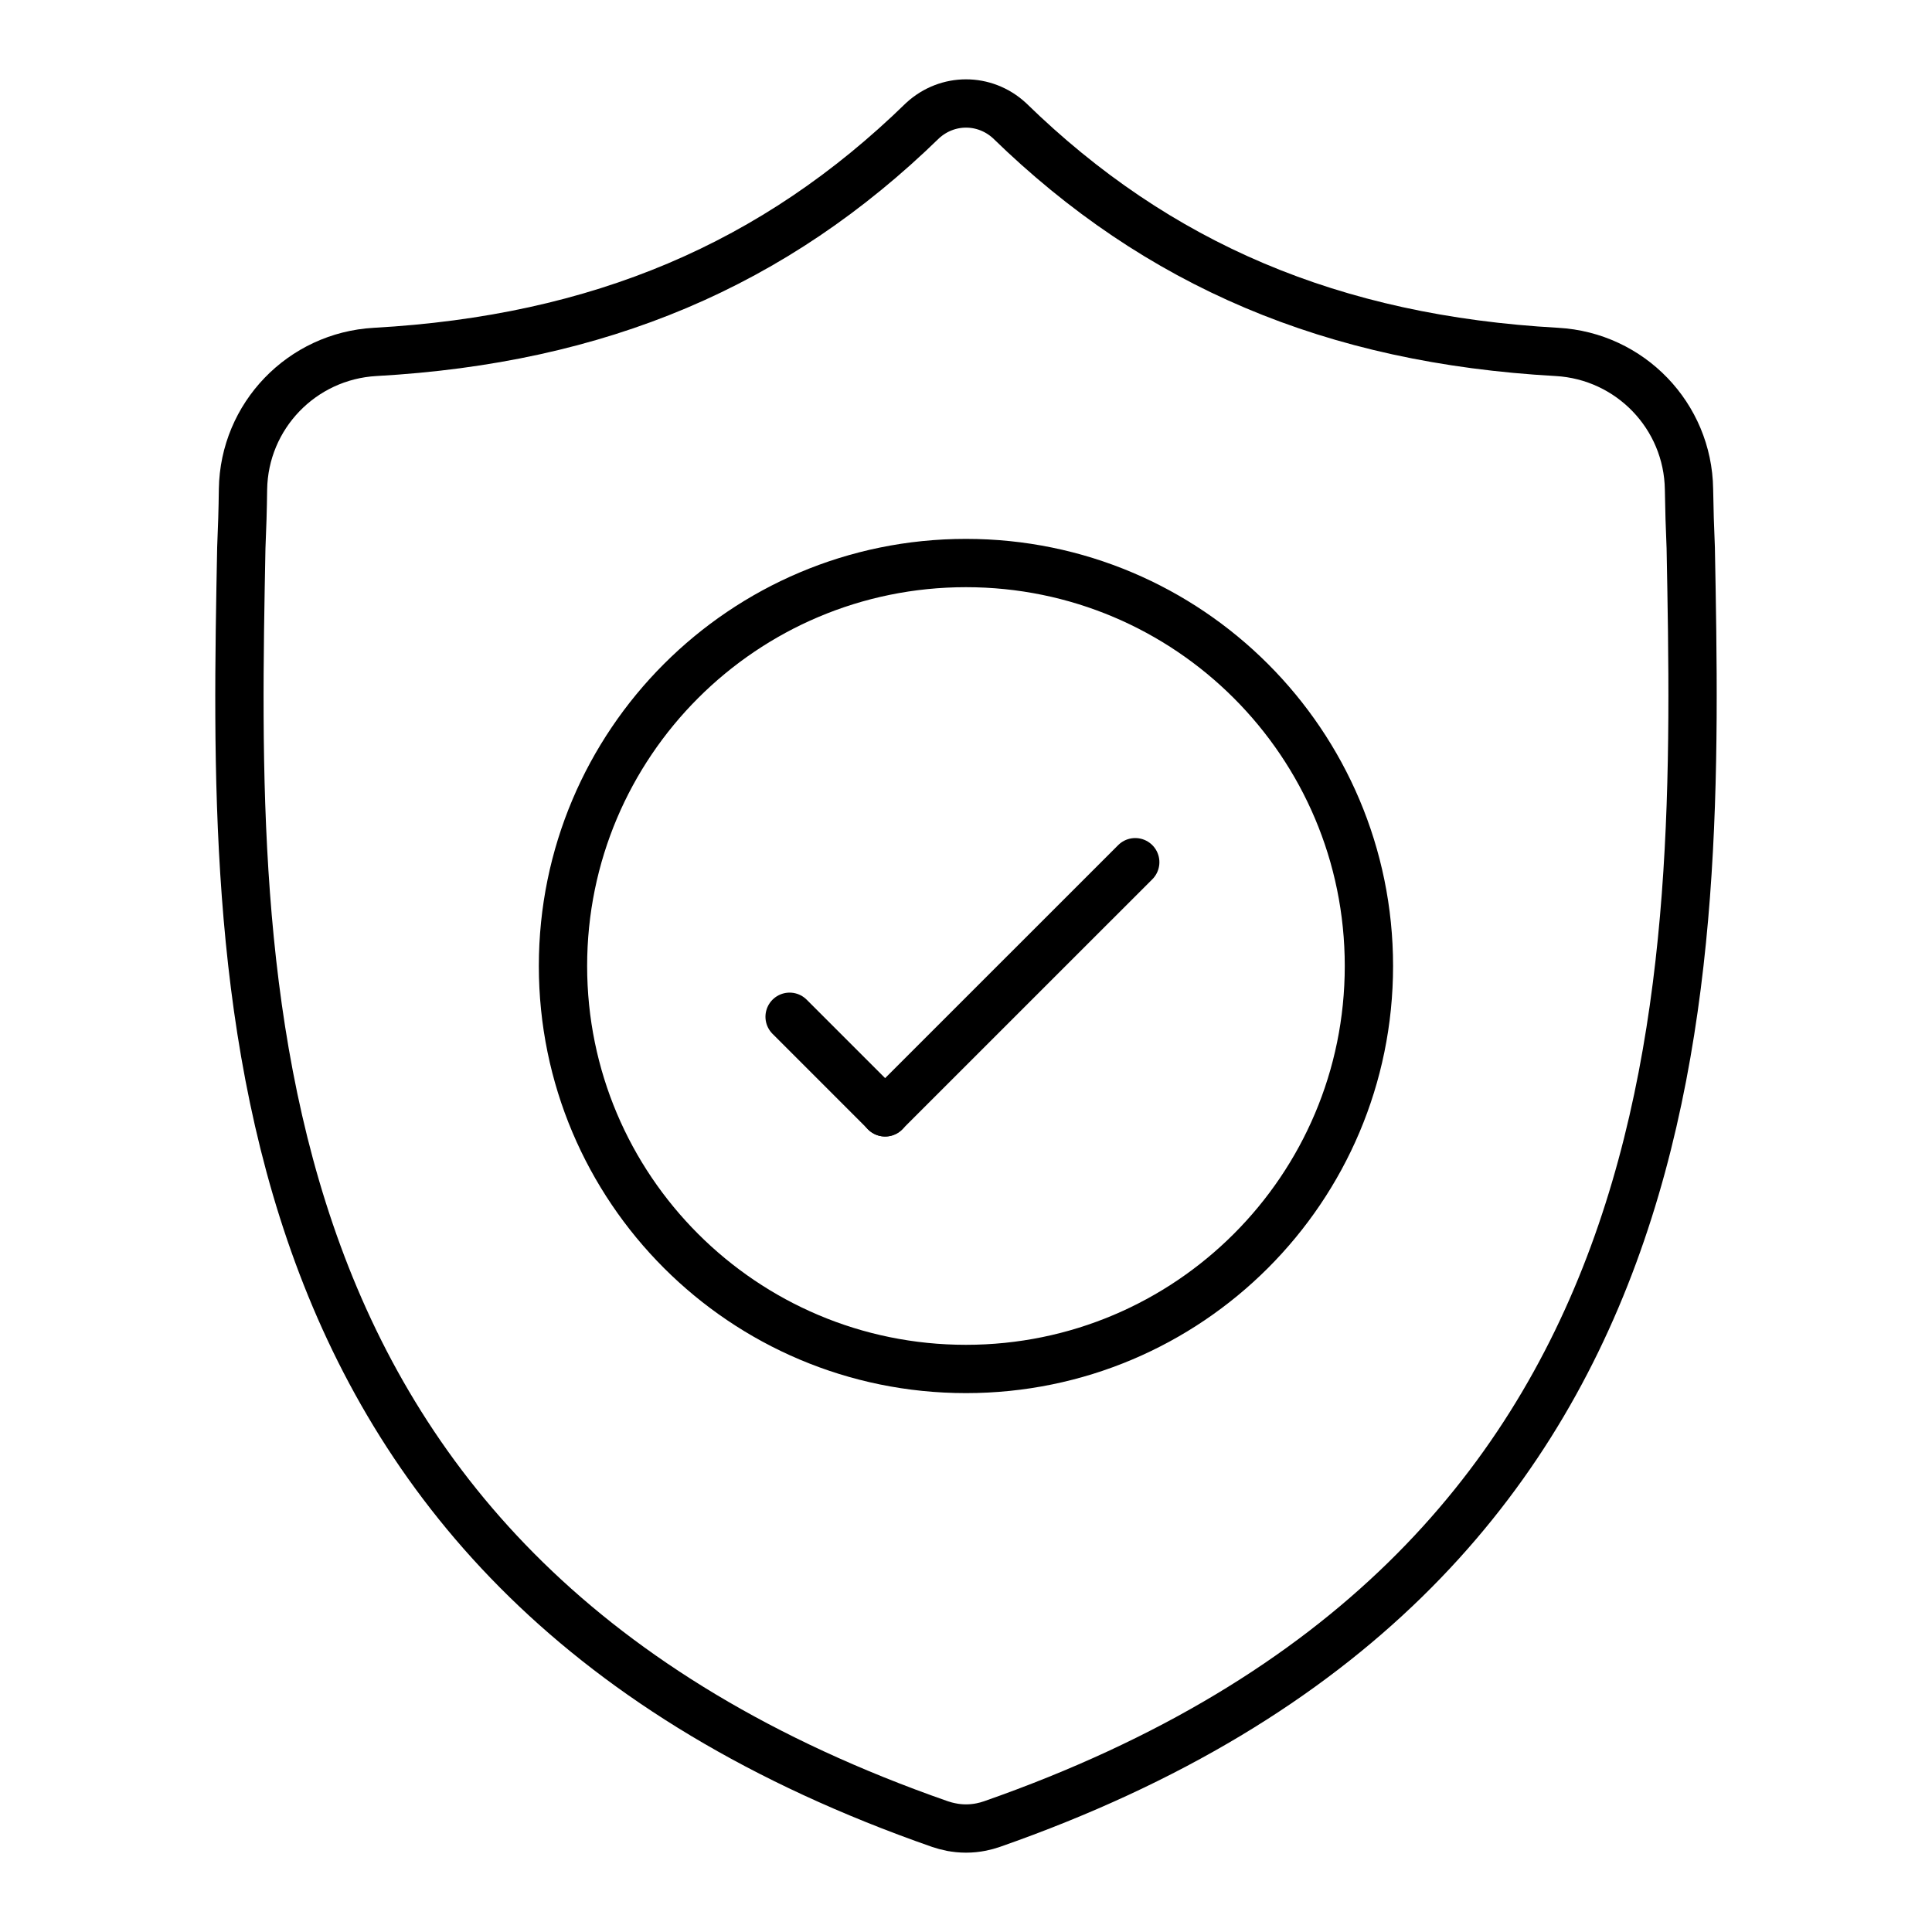
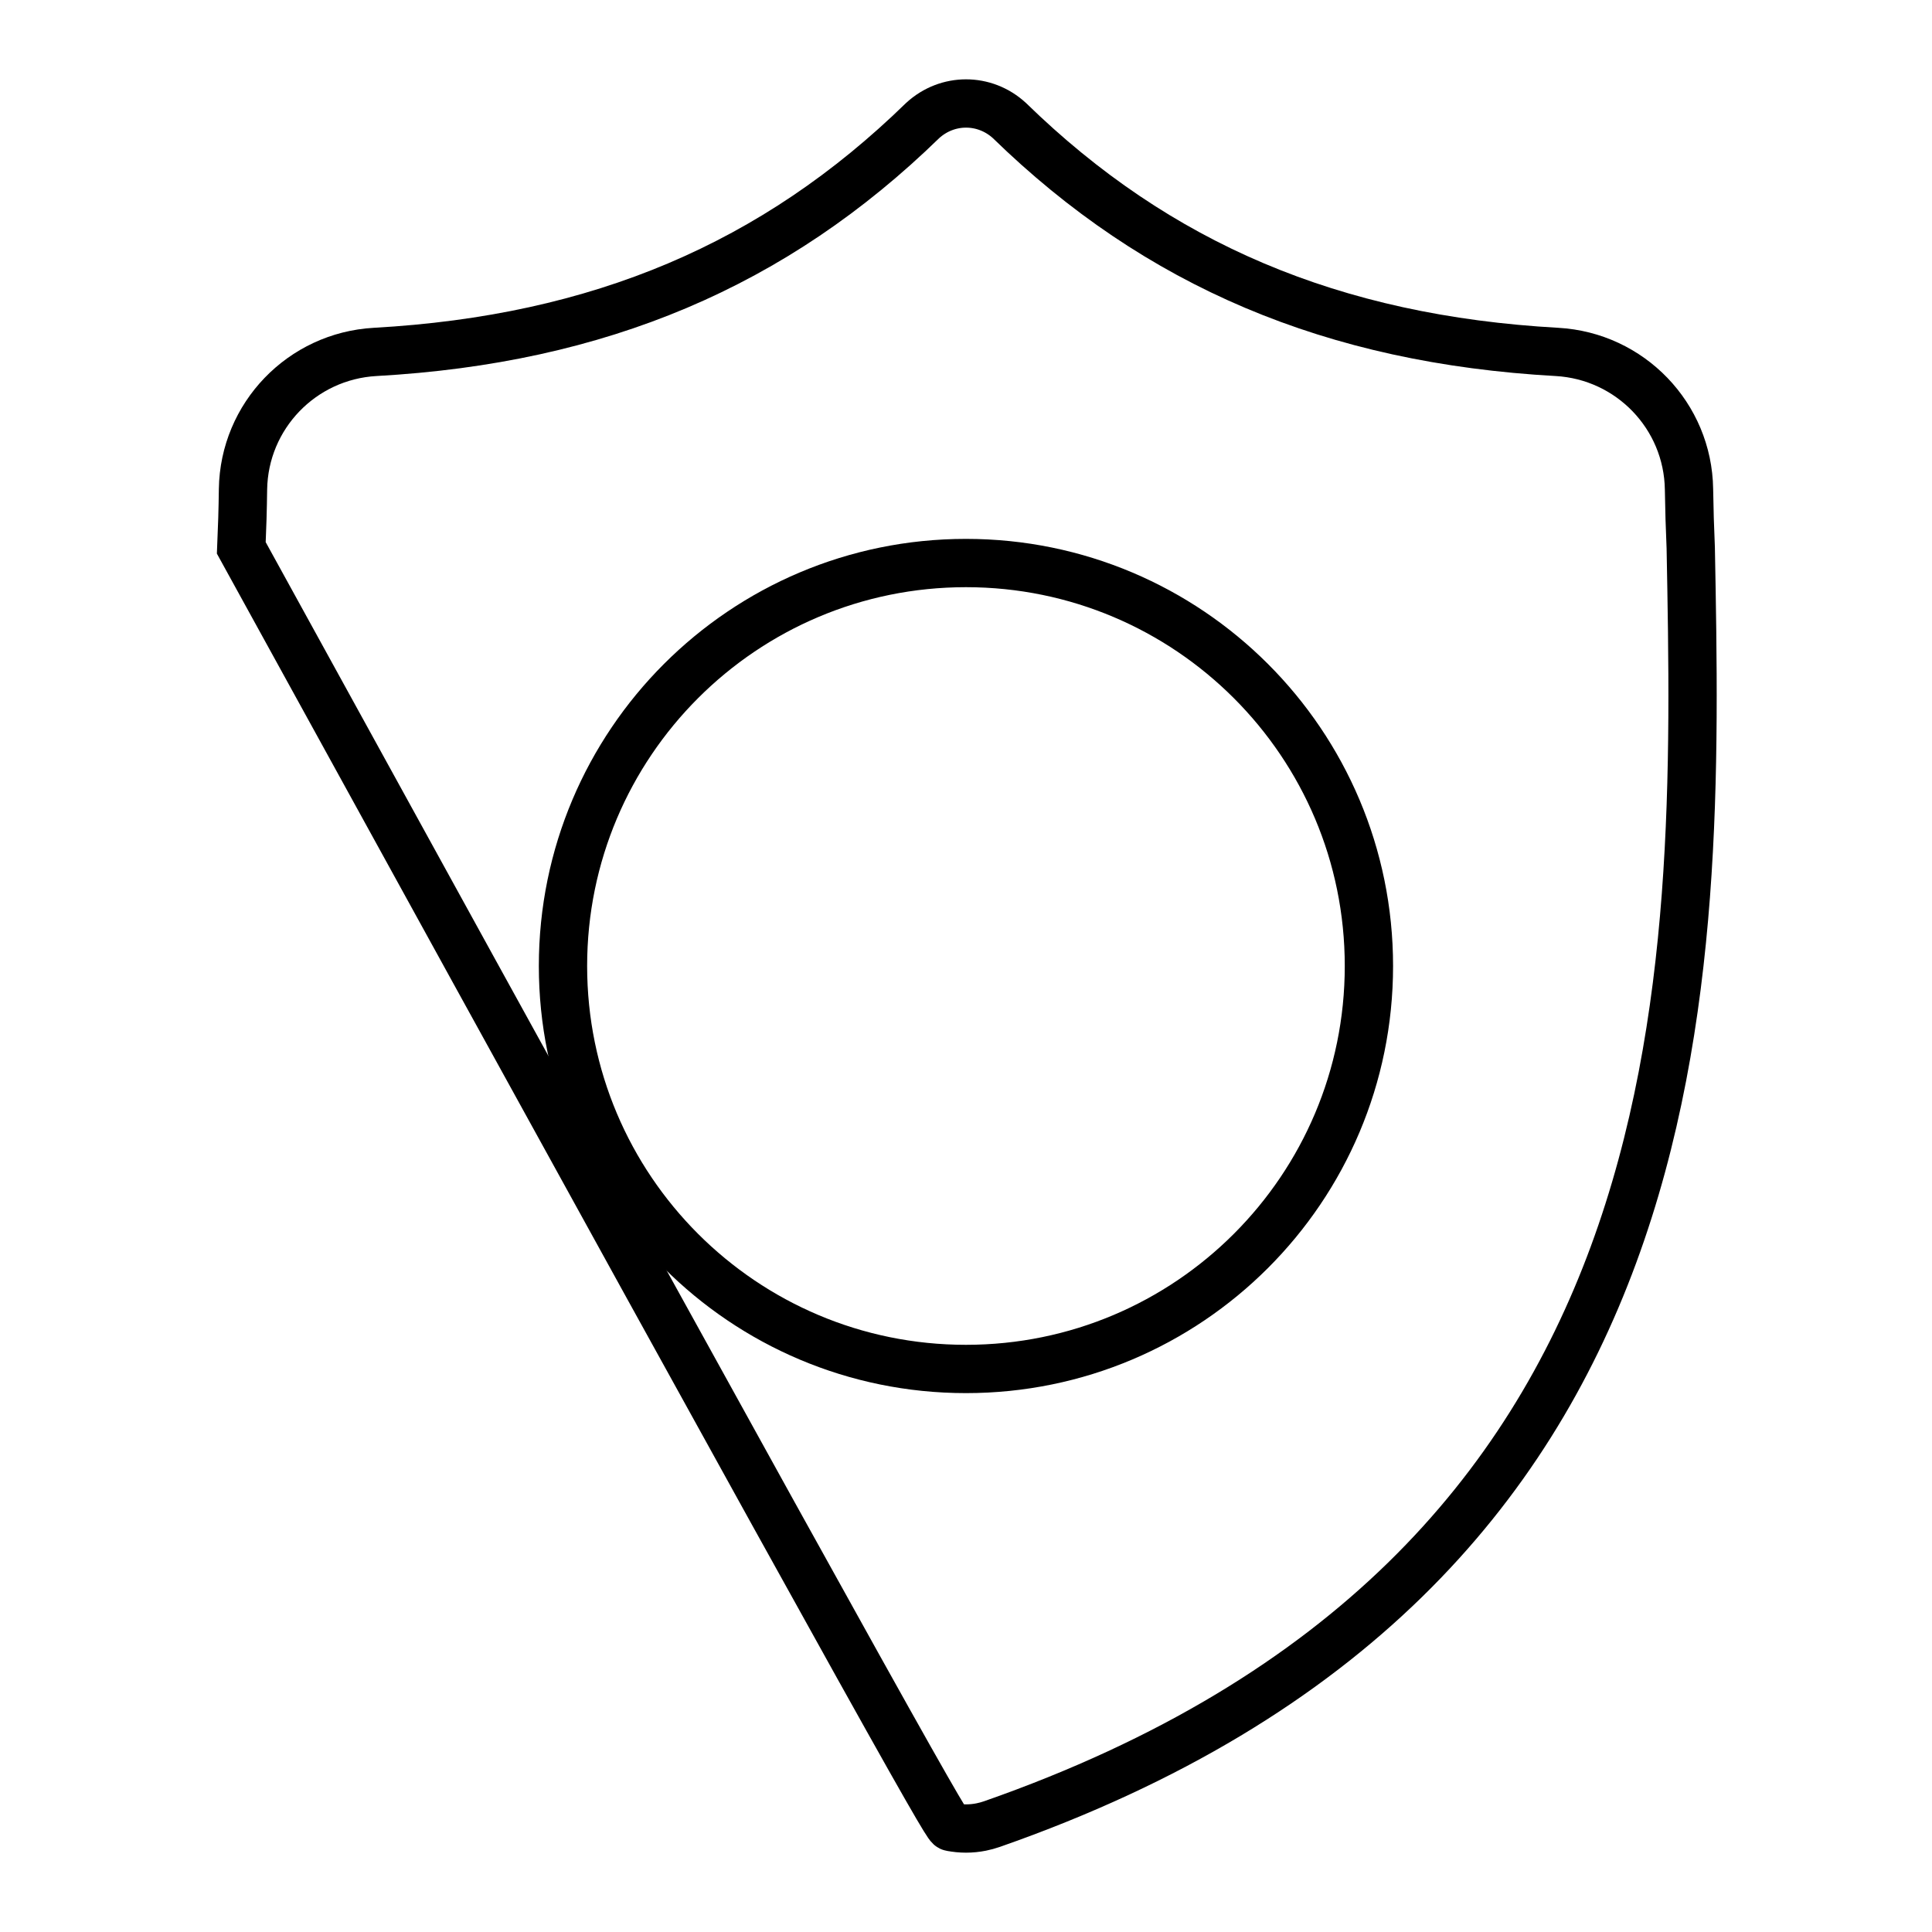
<svg xmlns="http://www.w3.org/2000/svg" width="40" height="40" viewBox="0 0 40 40" fill="none">
-   <path d="M35.005 11.344C34.987 10.939 34.975 10.535 34.969 10.13C34.947 8.611 33.751 7.371 32.234 7.286C27.593 7.027 23.964 5.483 20.898 2.495C20.385 2.025 19.616 2.025 19.103 2.495C16.037 5.483 12.408 7.027 7.767 7.286C6.249 7.371 5.054 8.611 5.031 10.13C5.026 10.535 5.014 10.939 4.996 11.344C4.826 20.299 4.57 32.573 19.465 37.767C19.537 37.791 19.61 37.811 19.684 37.826L19.685 37.826C19.893 37.868 20.108 37.868 20.316 37.826C20.39 37.811 20.464 37.791 20.536 37.766C35.388 32.572 35.175 20.341 35.005 11.344Z" stroke="black" stroke-miterlimit="10" />
+   <path d="M35.005 11.344C34.987 10.939 34.975 10.535 34.969 10.13C34.947 8.611 33.751 7.371 32.234 7.286C27.593 7.027 23.964 5.483 20.898 2.495C20.385 2.025 19.616 2.025 19.103 2.495C16.037 5.483 12.408 7.027 7.767 7.286C6.249 7.371 5.054 8.611 5.031 10.13C5.026 10.535 5.014 10.939 4.996 11.344C19.537 37.791 19.61 37.811 19.684 37.826L19.685 37.826C19.893 37.868 20.108 37.868 20.316 37.826C20.39 37.811 20.464 37.791 20.536 37.766C35.388 32.572 35.175 20.341 35.005 11.344Z" stroke="black" stroke-miterlimit="10" />
  <path d="M28.342 20C28.342 24.608 24.607 28.343 19.999 28.343C15.391 28.343 11.656 24.608 11.656 20C11.656 15.392 15.391 11.657 19.999 11.657C24.607 11.657 28.342 15.392 28.342 20Z" stroke="black" stroke-miterlimit="10" />
-   <path d="M23.504 17.851L18.324 23.03" stroke="black" stroke-miterlimit="10" stroke-linecap="round" />
-   <path d="M16.348 21.051L18.327 23.03" stroke="black" stroke-miterlimit="10" stroke-linecap="round" />
</svg>